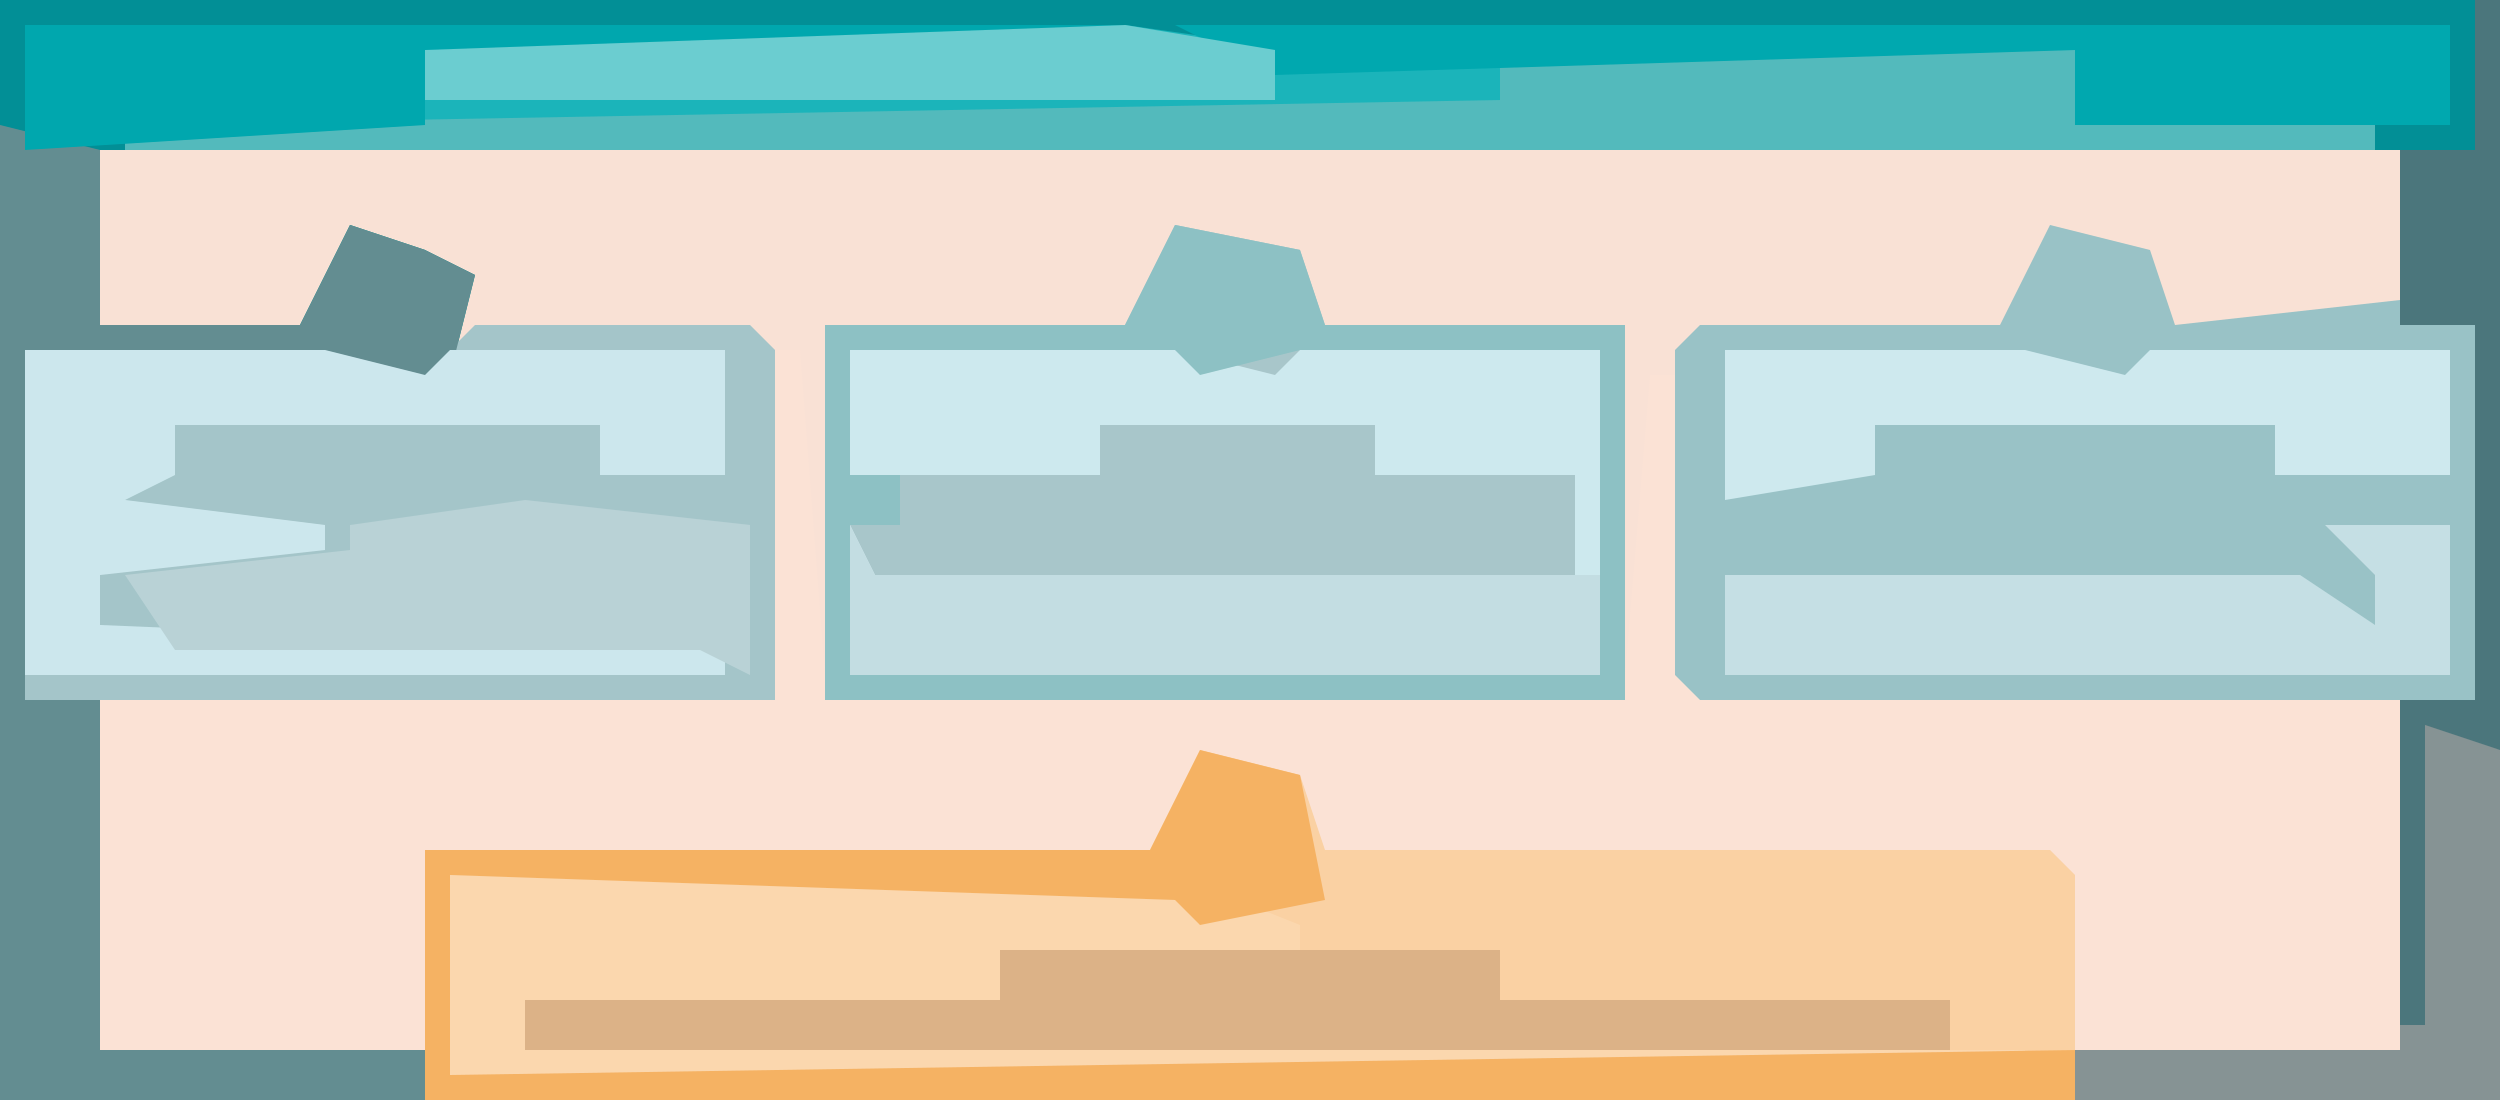
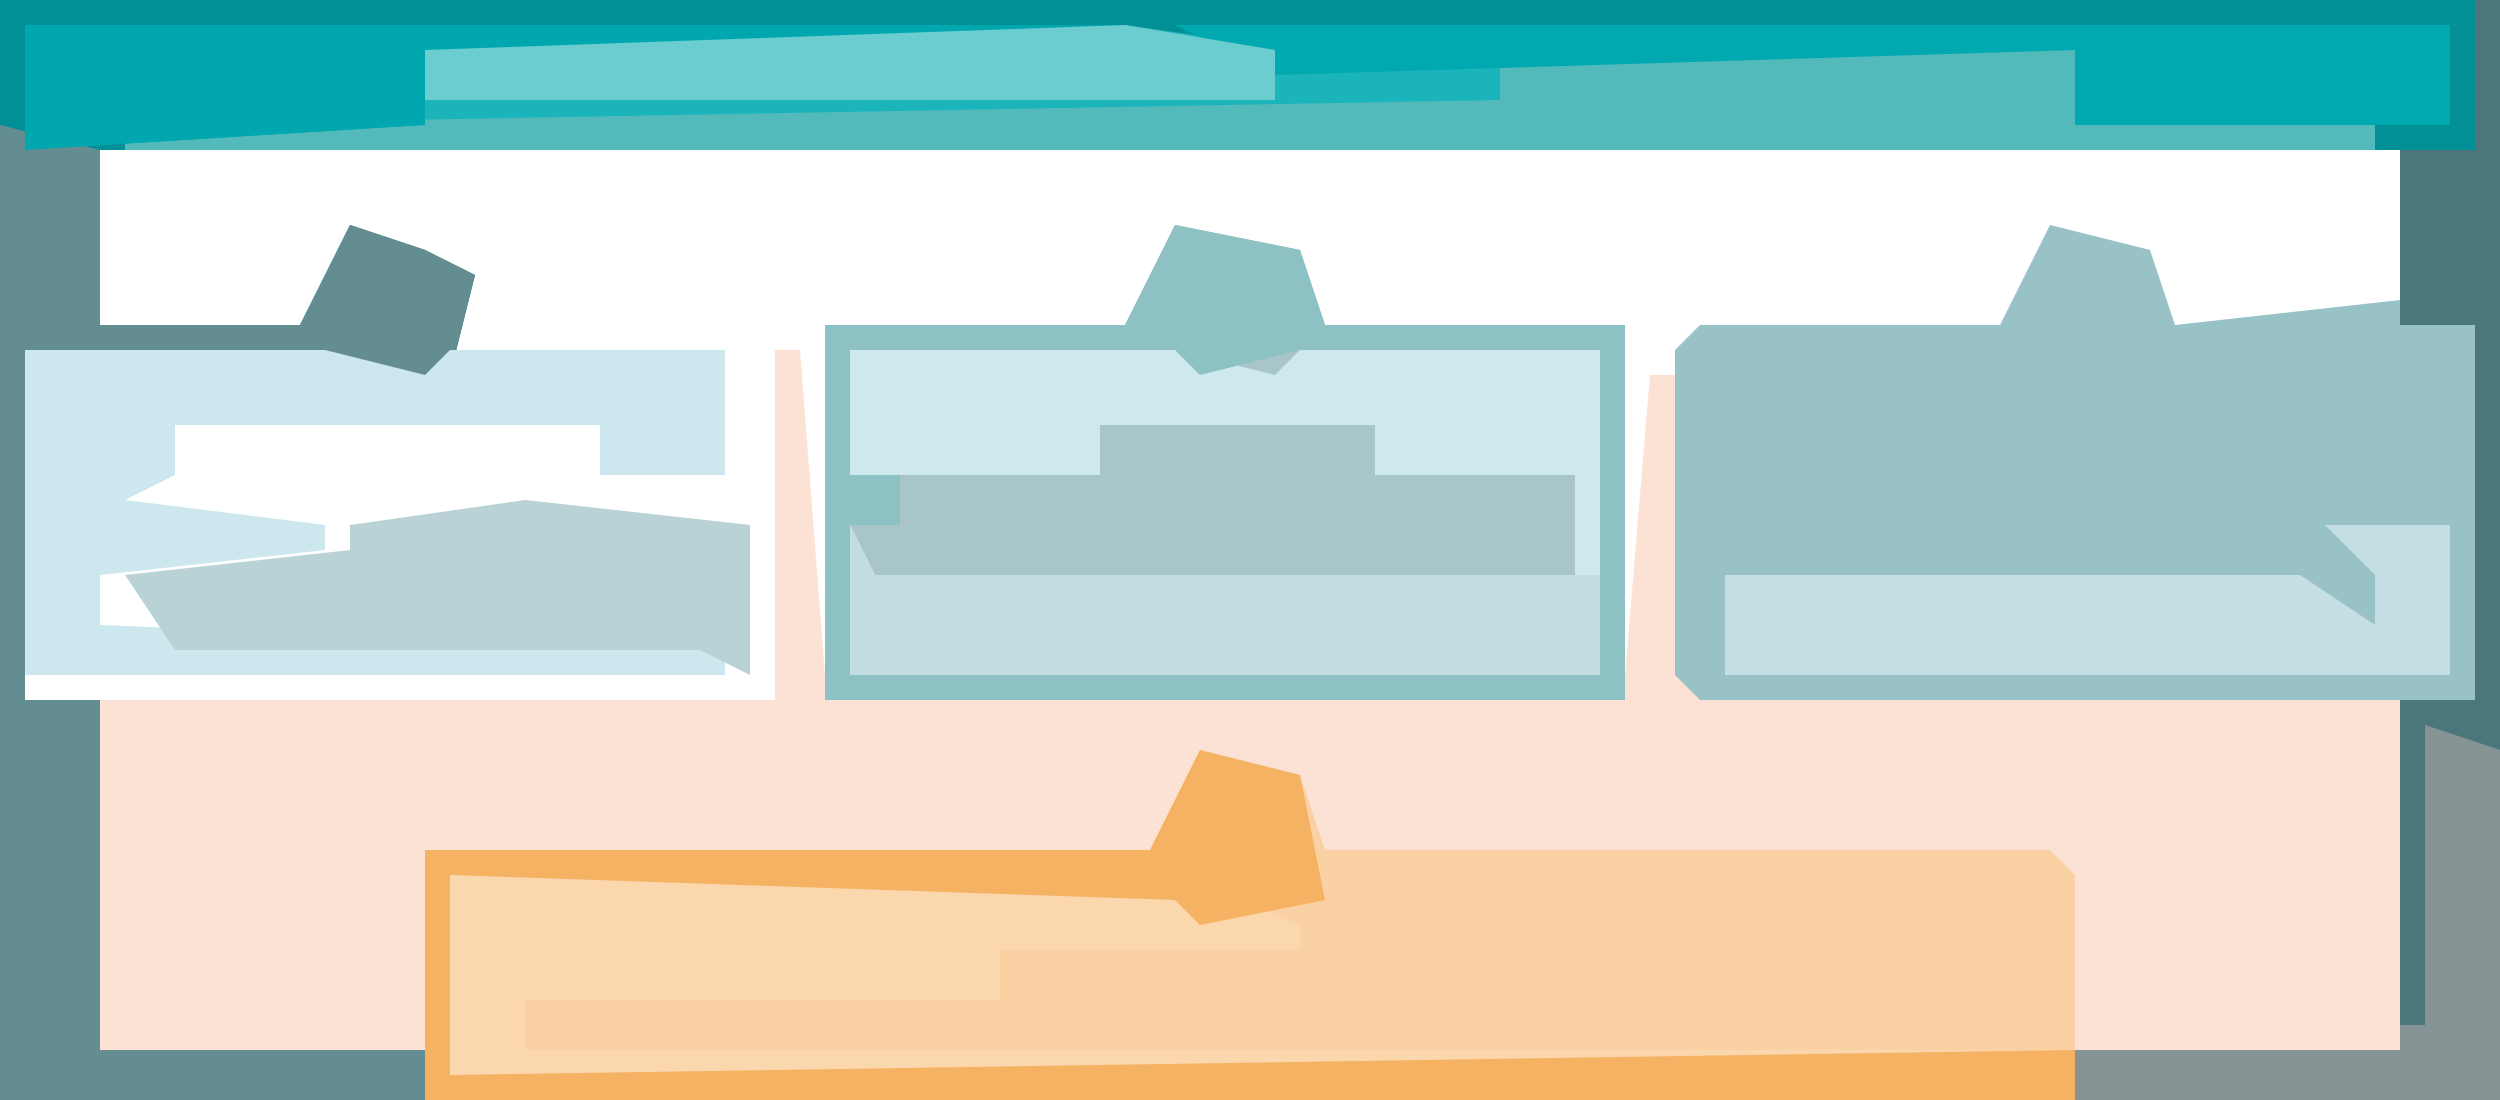
<svg xmlns="http://www.w3.org/2000/svg" version="1.1" width="100" height="44">
-   <path d="M0,0 L100,0 L100,44 L0,44 Z " fill="#F9E1D5" transform="translate(0,0)" />
  <path d="M0,0 L1,0 L2,13 L34,13 L35,1 L36,1 L37,13 L65,14 L65,28 L52,28 L52,30 L-14,30 L-14,28 L-27,28 L-27,14 L0,14 Z " fill="#FBE2D5" transform="translate(31,14)" />
  <path d="M0,0 L100,0 L100,44 L83,44 L83,42 L96,42 L96,28 L99,28 L99,13 L96,13 L96,6 L4,6 L4,13 L12,13 L14,9 L17,10 L19,11 L18,15 L14,16 L13,15 L1,14 L1,28 L4,28 L4,42 L17,42 L17,44 L0,44 Z " fill="#028F96" transform="translate(0,0)" />
  <path d="M0,0 L4,1 L5,4 L34,4 L35,5 L35,14 L-31,14 L-31,4 L-2,4 Z " fill="#FAD1A3" transform="translate(48,30)" />
  <path d="M0,0 L5,1 L6,4 L18,4 L18,19 L-14,19 L-14,4 L-2,4 Z " fill="#A8C6CA" transform="translate(47,9)" />
  <path d="M0,0 L4,1 L5,4 L14,3 L17,4 L17,19 L-14,19 L-15,18 L-15,5 L-14,4 L-2,4 Z " fill="#99C2C6" transform="translate(82,9)" />
-   <path d="M0,0 L11,0 L12,1 L12,15 L-18,15 L-18,1 L-6,1 L-2,2 Z " fill="#A4C5C9" transform="translate(19,13)" />
  <path d="M0,0 L7,1 L38,1 L38,4 L50,4 L50,5 L-40,5 L-40,4 L-28,4 L-28,1 Z " fill="#1BB4BA" transform="translate(45,1)" />
  <path d="M0,0 L13,0 L17,1 L18,0 L30,0 L30,13 L0,13 L0,7 L1,9 L29,9 L29,5 L21,5 L21,3 L10,3 L10,5 L0,5 Z " fill="#CDE9EE" transform="translate(34,14)" />
-   <path d="M0,0 L29,0 L34,2 L34,3 L22,3 L22,5 L3,5 L3,7 L63,7 L63,8 L0,8 Z " fill="#FBD7AE" transform="translate(18,35)" />
+   <path d="M0,0 L29,0 L34,2 L34,3 L22,3 L22,5 L3,5 L3,7 L63,7 L0,8 Z " fill="#FBD7AE" transform="translate(18,35)" />
  <path d="M0,0 L4,1 L4,8 L12,8 L14,4 L17,5 L19,6 L18,10 L14,11 L13,10 L1,9 L1,23 L4,23 L4,37 L17,37 L17,39 L0,39 Z " fill="#638D91" transform="translate(0,5)" />
  <path d="M0,0 L12,0 L16,1 L17,0 L28,0 L28,5 L23,5 L23,3 L6,3 L6,5 L4,6 L12,7 L12,8 L3,9 L3,11 L27,12 L28,10 L28,13 L0,13 Z " fill="#CCE7ED" transform="translate(1,14)" />
-   <path d="M0,0 L20,0 L20,2 L38,2 L38,4 L-19,4 L-19,2 L0,2 Z " fill="#DCB287" transform="translate(40,38)" />
  <path d="M0,0 L4,1 L5,6 L0,7 L-1,6 L-30,5 L-30,13 L35,12 L35,14 L-31,14 L-31,4 L-2,4 Z " fill="#F5B263" transform="translate(48,30)" />
  <path d="M0,0 L1,0 L1,44 L-16,44 L-16,42 L-3,42 L-3,28 L0,28 L0,13 L-3,13 L-3,6 L0,6 Z " fill="#869394" transform="translate(99,0)" />
  <path d="M0,0 L23,0 L23,3 L35,3 L35,4 L-55,4 L-55,3 L0,2 Z " fill="#53BABC" transform="translate(60,2)" />
  <path d="M0,0 L5,1 L6,4 L18,4 L18,19 L-14,19 L-14,4 L-2,4 Z M-13,5 L-13,10 L-11,10 L-11,12 L-13,12 L-13,18 L17,18 L17,5 L5,5 L1,6 L0,5 Z " fill="#8DC1C4" transform="translate(47,9)" />
  <path d="M0,0 L1,2 L30,2 L30,6 L0,6 Z " fill="#C3DDE2" transform="translate(34,21)" />
-   <path d="M0,0 L12,0 L16,1 L17,0 L29,0 L29,5 L22,5 L22,3 L6,3 L6,5 L0,6 Z " fill="#CEE9EE" transform="translate(69,14)" />
  <path d="M0,0 L5,0 L5,6 L-24,6 L-24,2 L-1,2 L2,4 L2,2 Z " fill="#C5DFE4" transform="translate(93,21)" />
  <path d="M0,0 L51,0 L51,4 L36,4 L36,1 L4,2 Z " fill="#00A8AF" transform="translate(47,1)" />
  <path d="M0,0 L44,0 L44,1 L16,1 L16,4 L0,5 Z " fill="#00A7AE" transform="translate(1,1)" />
  <path d="M0,0 L9,1 L9,7 L7,6 L-14,6 L-16,3 L-7,2 L-7,1 Z " fill="#B9D2D6" transform="translate(21,20)" />
  <path d="M0,0 L6,1 L6,3 L-28,3 L-28,1 Z " fill="#6BCDD0" transform="translate(45,1)" />
  <path d="M0,0 L1,0 L1,30 L-2,29 L-2,41 L-3,41 L-3,28 L0,28 L0,13 L-3,13 L-3,6 L0,6 Z M-1,30 Z " fill="#4B767C" transform="translate(99,0)" />
</svg>